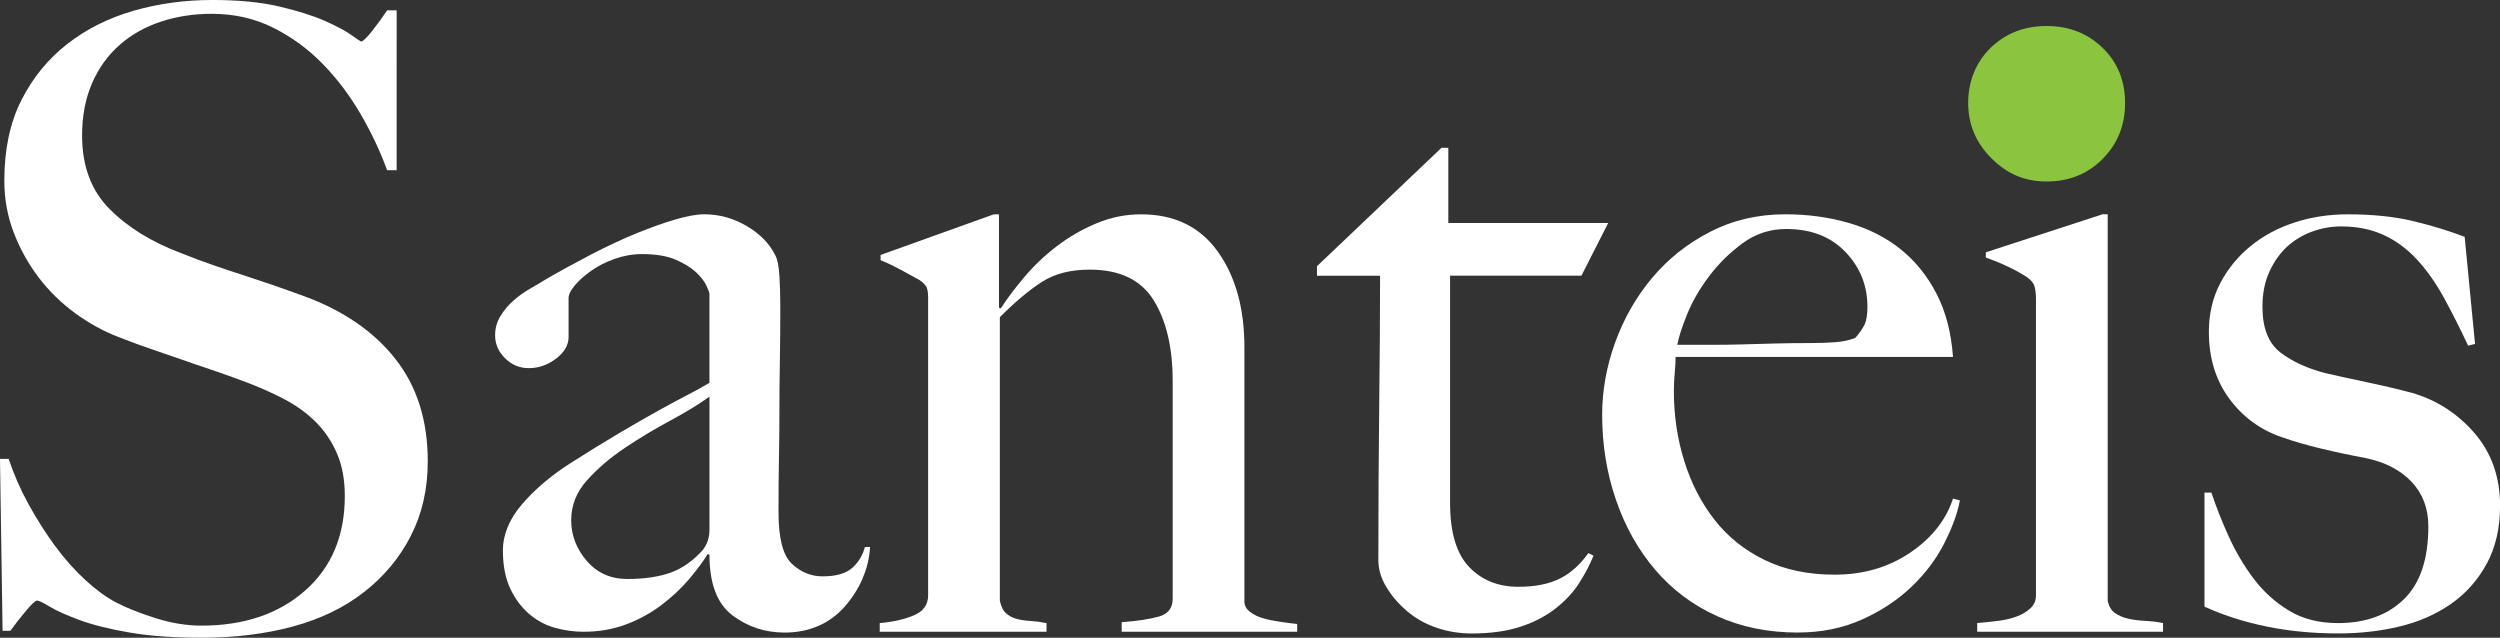
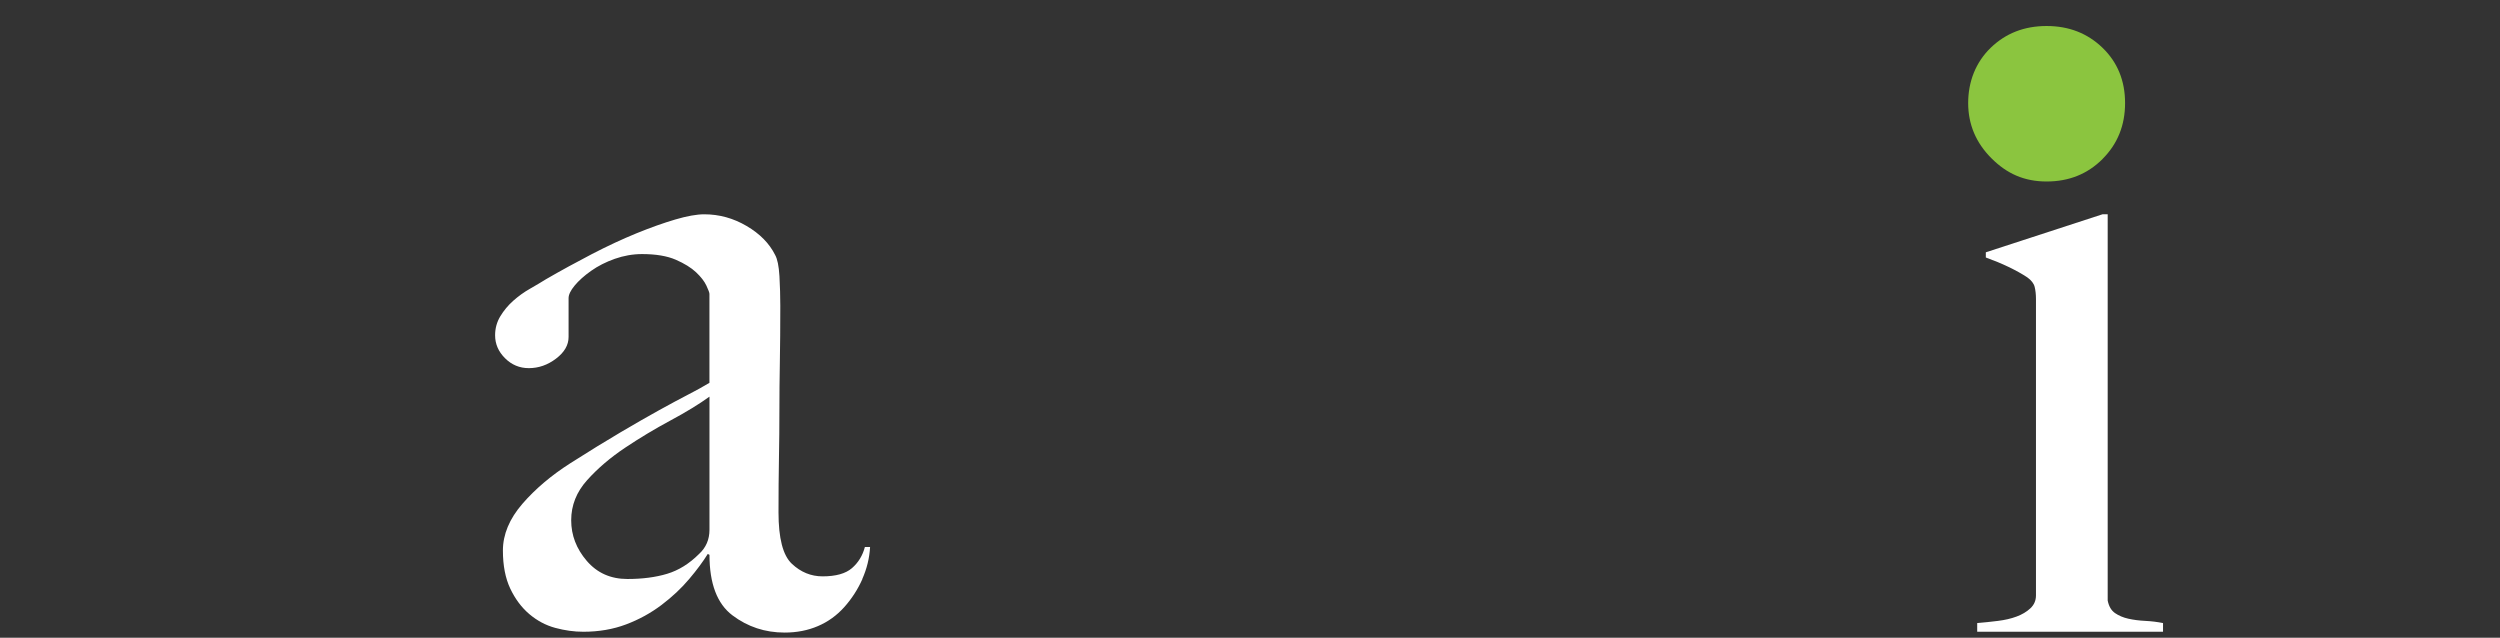
<svg xmlns="http://www.w3.org/2000/svg" id="Layer_1" viewBox="0 0 670 170.92">
  <rect x="0" y="0" width="670" height="170.92" fill="#333333" stroke="none" />
  <defs>
    <style>.cls-1{fill:#fff;}.cls-2{fill:#8bc53f;}</style>
  </defs>
-   <path class="cls-1" d="M110.12,143.59c-3.01,5.87-7.18,10.88-12.51,15.05s-11.7,7.26-19.11,9.26c-7.41,2-15.52,3.01-24.32,3.01-7.57,0-14.05-.46-19.45-1.39-5.41-.93-9.88-2.04-13.43-3.36-3.55-1.31-6.22-2.51-7.99-3.59-1.78-1.08-2.89-1.62-3.36-1.62s-1.47,.93-3.01,2.78c-1.55,1.85-2.94,3.63-4.17,5.33H.69l-.69-46.09H2.32c1.39,4.17,3.16,8.22,5.33,12.16,2.16,3.94,4.52,7.64,7.06,11.12,2.55,3.47,5.25,6.52,8.11,9.15,2.86,2.63,5.6,4.63,8.22,6.02,2.62,1.39,6.1,2.78,10.42,4.17,4.32,1.39,8.49,2.08,12.51,2.08,11.42,0,20.69-3.13,27.79-9.38,7.1-6.25,10.65-14.71,10.65-25.36,0-4.32-.69-8.11-2.08-11.35-1.39-3.24-3.28-6.06-5.67-8.45-2.4-2.39-5.21-4.44-8.45-6.14-3.24-1.7-6.72-3.24-10.42-4.63-3.71-1.39-6.95-2.55-9.73-3.47-2.78-.93-5.37-1.81-7.76-2.66-2.4-.85-4.86-1.7-7.41-2.55-2.55-.85-5.6-1.97-9.15-3.36-4.02-1.54-7.87-3.67-11.58-6.37-3.71-2.7-6.95-5.87-9.73-9.5-2.78-3.63-5.02-7.64-6.72-12.04-1.7-4.4-2.55-9.07-2.55-14.01,0-8.34,1.52-15.52,4.57-21.54,3.04-6.02,7.14-11.04,12.27-15.05,5.14-4.01,11.07-6.98,17.78-8.92,6.72-1.93,13.78-2.89,21.19-2.89,6.95,0,12.89,.58,17.83,1.74,4.94,1.16,8.99,2.43,12.16,3.82,3.16,1.39,5.56,2.66,7.18,3.82,1.62,1.16,2.51,1.74,2.66,1.74,.46,0,1.43-.93,2.9-2.78,1.47-1.85,2.82-3.7,4.05-5.56h2.55V45.62h-2.55c-1.85-5.09-4.25-10.15-7.18-15.17-2.94-5.02-6.33-9.5-10.19-13.43-3.86-3.94-8.26-7.14-13.2-9.61-4.94-2.47-10.42-3.71-16.44-3.71-4.79,0-9.3,.69-13.55,2.08-4.25,1.39-7.95,3.47-11.12,6.25-3.17,2.78-5.64,6.22-7.41,10.31-1.78,4.09-2.66,8.77-2.66,14.01,0,8.19,2.46,14.75,7.39,19.69,4.93,4.94,11.32,8.88,19.18,11.81,3.08,1.24,5.96,2.32,8.66,3.24,2.7,.93,5.35,1.82,7.97,2.66,2.62,.85,5.27,1.74,7.97,2.66,2.7,.93,5.51,1.93,8.44,3.01,10.47,3.86,18.6,9.46,24.37,16.79,5.78,7.34,8.66,16.48,8.66,27.44,0,7.41-1.51,14.05-4.52,19.92Z" />
  <path class="cls-1" d="M231.13,155.17c-1.24,2.78-2.86,5.29-4.86,7.53-2.01,2.24-4.36,3.94-7.06,5.09-2.7,1.16-5.67,1.74-8.92,1.74-5.25,0-9.92-1.54-14.01-4.63-4.09-3.09-6.14-8.49-6.14-16.21l-.46-.23c-1.24,2.01-2.89,4.25-4.98,6.72-2.08,2.47-4.56,4.79-7.41,6.95-2.86,2.16-6.02,3.9-9.5,5.21-3.47,1.31-7.3,1.97-11.46,1.97-2.47,0-4.98-.35-7.53-1.04s-4.86-1.93-6.95-3.7c-2.08-1.77-3.78-4.05-5.1-6.83-1.31-2.78-1.97-6.17-1.97-10.19,0-4.32,1.74-8.49,5.21-12.51,3.47-4.01,7.76-7.64,12.85-10.89,5.09-3.24,9.61-6.02,13.55-8.34,3.94-2.32,7.37-4.29,10.31-5.91,2.93-1.62,5.52-3.01,7.76-4.17,2.24-1.16,4.13-2.2,5.67-3.13v-23.85c0-.31-.27-1.04-.81-2.2-.54-1.16-1.47-2.35-2.78-3.59-1.31-1.23-3.13-2.35-5.44-3.36-2.32-1-5.33-1.51-9.03-1.51-2.47,0-4.9,.43-7.3,1.27-2.4,.85-4.52,1.93-6.37,3.24-1.85,1.31-3.32,2.63-4.4,3.94-1.08,1.31-1.62,2.43-1.62,3.36v10.42c0,2.16-1.12,4.09-3.36,5.79-2.24,1.7-4.67,2.55-7.3,2.55-2.47,0-4.6-.89-6.37-2.66-1.78-1.77-2.66-3.82-2.66-6.14,0-1.85,.46-3.55,1.39-5.09,.93-1.54,2.08-2.93,3.47-4.17,1.39-1.23,2.89-2.32,4.52-3.24,1.62-.93,3.05-1.77,4.29-2.55,4.01-2.32,8.11-4.55,12.27-6.72,4.17-2.16,8.14-4.01,11.93-5.56,3.78-1.54,7.26-2.78,10.42-3.71,3.16-.93,5.75-1.39,7.76-1.39,4.01,0,7.79,1.04,11.35,3.13,3.55,2.08,6.1,4.67,7.64,7.76,.61,1.08,1,2.97,1.16,5.67,.15,2.7,.23,5.37,.23,7.99,0,5.56-.04,10.58-.12,15.05-.08,4.48-.12,8.8-.12,12.97s-.04,8.45-.12,12.85c-.08,4.4-.12,9.23-.12,14.47,0,6.95,1.19,11.54,3.59,13.78,2.39,2.24,5.13,3.36,8.22,3.36,3.55,0,6.17-.73,7.87-2.2,1.7-1.47,2.86-3.36,3.47-5.67h1.39c-.16,2.94-.85,5.79-2.08,8.57Zm-40.99-48.87c-2.78,2.01-6.25,4.13-10.42,6.37-4.17,2.24-8.22,4.67-12.16,7.3-3.94,2.63-7.34,5.52-10.19,8.69-2.86,3.17-4.29,6.76-4.29,10.77s1.39,7.64,4.17,10.88c2.78,3.24,6.41,4.86,10.89,4.86,4.01,0,7.56-.46,10.65-1.39,3.09-.93,5.94-2.7,8.57-5.33,1.85-1.7,2.78-3.86,2.78-6.48v-35.67Z" />
-   <path class="cls-1" d="M300.61,169.3v-2.55c4.17-.31,7.49-.81,9.96-1.51,2.47-.69,3.71-2.28,3.71-4.75v-58.36c0-8.95-1.7-16.17-5.09-21.65-3.4-5.48-9.11-8.22-17.14-8.22-5.1,0-9.34,1.08-12.74,3.24-3.4,2.16-7.18,5.33-11.35,9.5v75.96c.31,1.55,.85,2.66,1.62,3.36,.77,.69,1.7,1.2,2.78,1.51,1.08,.31,2.32,.5,3.71,.58,1.39,.08,2.86,.27,4.4,.58v2.32h-44.7v-2.32c3.55-.31,6.6-1,9.15-2.08,2.55-1.08,3.82-2.85,3.82-5.33V79.9c0-1.23-.12-2.16-.35-2.78-.23-.61-.89-1.31-1.97-2.08-1.39-.77-3.01-1.66-4.86-2.66-1.85-1-3.71-1.89-5.56-2.66v-1.39l30.34-10.89h1.39v25.01l.46,.23c1.69-2.62,3.81-5.44,6.35-8.45,2.54-3.01,5.42-5.75,8.65-8.22,3.23-2.47,6.77-4.52,10.62-6.14,3.84-1.62,7.85-2.43,12-2.43,8.92,0,15.77,3.32,20.54,9.96,4.77,6.64,7.15,15.21,7.15,25.71v68.09c0,1.08,.5,2.01,1.51,2.78,1,.77,2.2,1.35,3.59,1.74,1.39,.39,2.9,.69,4.52,.93s3.13,.43,4.52,.58v2.08h-47.01Z" />
-   <path class="cls-1" d="M423.82,73.88h-35.2v60.91c0,7.87,1.7,13.59,5.09,17.14,3.39,3.55,7.79,5.33,13.2,5.33,4.48,0,8.18-.73,11.12-2.2,2.93-1.47,5.48-3.74,7.64-6.83l1.39,.69c-.93,2.32-2.2,4.75-3.82,7.3-1.62,2.55-3.78,4.86-6.48,6.95-2.7,2.08-5.87,3.71-9.5,4.86-3.63,1.16-7.91,1.74-12.85,1.74-3.24,0-6.36-.5-9.33-1.51-2.98-1-5.61-2.47-7.9-4.4-2.29-1.93-4.16-4.09-5.61-6.48-1.45-2.39-2.17-4.82-2.17-7.3,0-14.51,.08-28.29,.23-41.34,.15-13.05,.23-24.67,.23-34.85h-16.91v-2.55l33.37-31.73h1.83v20.15h42.85l-7.18,14.13Z" />
-   <path class="cls-1" d="M521.09,145.56c-2.16,4.25-5.09,8.15-8.8,11.69-3.71,3.55-8.15,6.48-13.32,8.8-5.17,2.32-10.92,3.47-17.25,3.47-7.87,0-15.05-1.47-21.54-4.4-6.48-2.93-12.01-7.06-16.56-12.39-4.56-5.33-8.07-11.58-10.54-18.76-2.47-7.18-3.7-14.78-3.7-22.81,0-6.48,1.16-12.93,3.47-19.34,2.32-6.41,5.59-12.16,9.84-17.25,4.24-5.09,9.42-9.22,15.52-12.39,6.1-3.16,12.85-4.75,20.26-4.75,6.02,0,11.7,.78,17.02,2.32,5.33,1.55,9.96,3.9,13.9,7.06,3.94,3.17,7.14,7.14,9.61,11.93,2.47,4.79,3.94,10.42,4.4,16.91h-74.34c0,1.24-.08,2.66-.23,4.28-.16,1.62-.23,3.28-.23,4.98,0,6.48,.93,12.7,2.78,18.64,1.85,5.95,4.55,11.2,8.11,15.75,3.55,4.56,8.03,8.15,13.43,10.77,5.4,2.63,11.66,3.94,18.76,3.94,7.72,0,14.47-1.97,20.26-5.91,5.79-3.94,9.61-8.76,11.46-14.47l1.85,.46c-.62,3.4-2.01,7.22-4.17,11.46Zm-26.52-78.05c-3.94-4.09-9.23-6.14-15.86-6.14-4.32,0-8.22,1.27-11.7,3.82-3.47,2.55-6.48,5.52-9.03,8.92-2.55,3.4-4.52,6.83-5.91,10.31s-2.24,6.14-2.55,7.99h9.5c2.78,0,5.52-.04,8.22-.12,2.7-.08,5.52-.15,8.45-.23,2.93-.08,6.17-.12,9.73-.12,2.32,0,4.48-.08,6.48-.23,2-.15,3.78-.54,5.33-1.16,1.08-1.23,1.89-2.39,2.43-3.47,.54-1.08,.81-2.7,.81-4.86,0-5.71-1.97-10.61-5.91-14.71Z" />
  <path class="cls-1" d="M529.89,169.3v-2.32c1.85-.15,3.71-.35,5.56-.58,1.85-.23,3.51-.61,4.98-1.16,1.47-.54,2.7-1.27,3.7-2.2,1-.93,1.51-2.08,1.51-3.47V80.13c0-1.23-.12-2.32-.35-3.24-.23-.93-.89-1.77-1.97-2.55-1.39-.93-3.05-1.85-4.98-2.78-1.93-.93-3.98-1.77-6.14-2.55v-1.39l31.27-10.19h1.39v103.52c.31,1.55,.96,2.66,1.97,3.36,1,.69,2.2,1.2,3.59,1.51,1.39,.31,2.9,.5,4.52,.58,1.62,.08,3.2,.27,4.75,.58v2.32h-49.79Z" />
  <path class="cls-2" d="M563.49,42.61c-4.03,4.03-9.02,6.03-14.99,6.03s-10.65-2.07-14.8-6.23c-4.15-4.15-6.23-9.08-6.23-14.8s2.01-10.9,6.03-14.8c4.02-3.89,9.02-5.84,14.99-5.84s10.96,1.95,14.99,5.84c4.02,3.89,6.04,8.83,6.04,14.8s-2.01,10.97-6.04,14.99Z" />
-   <path class="cls-1" d="M666.41,151.12c-2.39,4.4-5.6,7.99-9.61,10.77-4.02,2.78-8.61,4.79-13.78,6.02-5.17,1.24-10.62,1.85-16.33,1.85-6.79,0-13.2-.61-19.22-1.85-6.02-1.23-11.58-3.01-16.67-5.33v-30.57h1.85c1.23,3.71,2.77,7.61,4.62,11.7,1.84,4.09,4.08,7.87,6.69,11.35,2.62,3.47,5.77,6.33,9.46,8.57,3.69,2.24,8.07,3.36,13.15,3.36,7.38,0,13.26-2.12,17.65-6.37,4.38-4.24,6.58-10.77,6.58-19.57,0-4.78-1.5-8.76-4.5-11.93-3-3.16-7.11-5.29-12.34-6.37-4.15-.77-8.15-1.62-11.99-2.55-3.84-.93-7.3-1.93-10.38-3.01-5.85-2-10.58-5.48-14.19-10.42-3.62-4.94-5.42-10.89-5.42-17.83,0-4.78,1-9.11,3.01-12.97,2.01-3.86,4.71-7.18,8.1-9.96s7.33-4.9,11.81-6.37c4.48-1.47,9.26-2.2,14.36-2.2,6.48,0,12.19,.58,17.14,1.74,4.94,1.16,9.65,2.59,14.13,4.28l2.78,28.72-1.85,.46c-2.17-4.63-4.33-8.92-6.49-12.85s-4.55-7.33-7.18-10.19c-2.63-2.86-5.6-5.05-8.92-6.6-3.32-1.54-7.14-2.32-11.46-2.32-2.62,0-5.21,.46-7.76,1.39-2.55,.93-4.79,2.28-6.72,4.05-1.93,1.78-3.51,4.02-4.74,6.72-1.24,2.7-1.85,5.83-1.85,9.38,0,5.71,1.62,9.81,4.86,12.28,3.24,2.47,7.33,4.32,12.27,5.56,3.39,.78,7.1,1.59,11.12,2.43,4.01,.85,7.49,1.66,10.42,2.43,6.95,1.7,12.85,5.25,17.72,10.65,4.86,5.41,7.29,12.04,7.29,19.92,0,6.02-1.2,11.23-3.59,15.63Z" />
</svg>